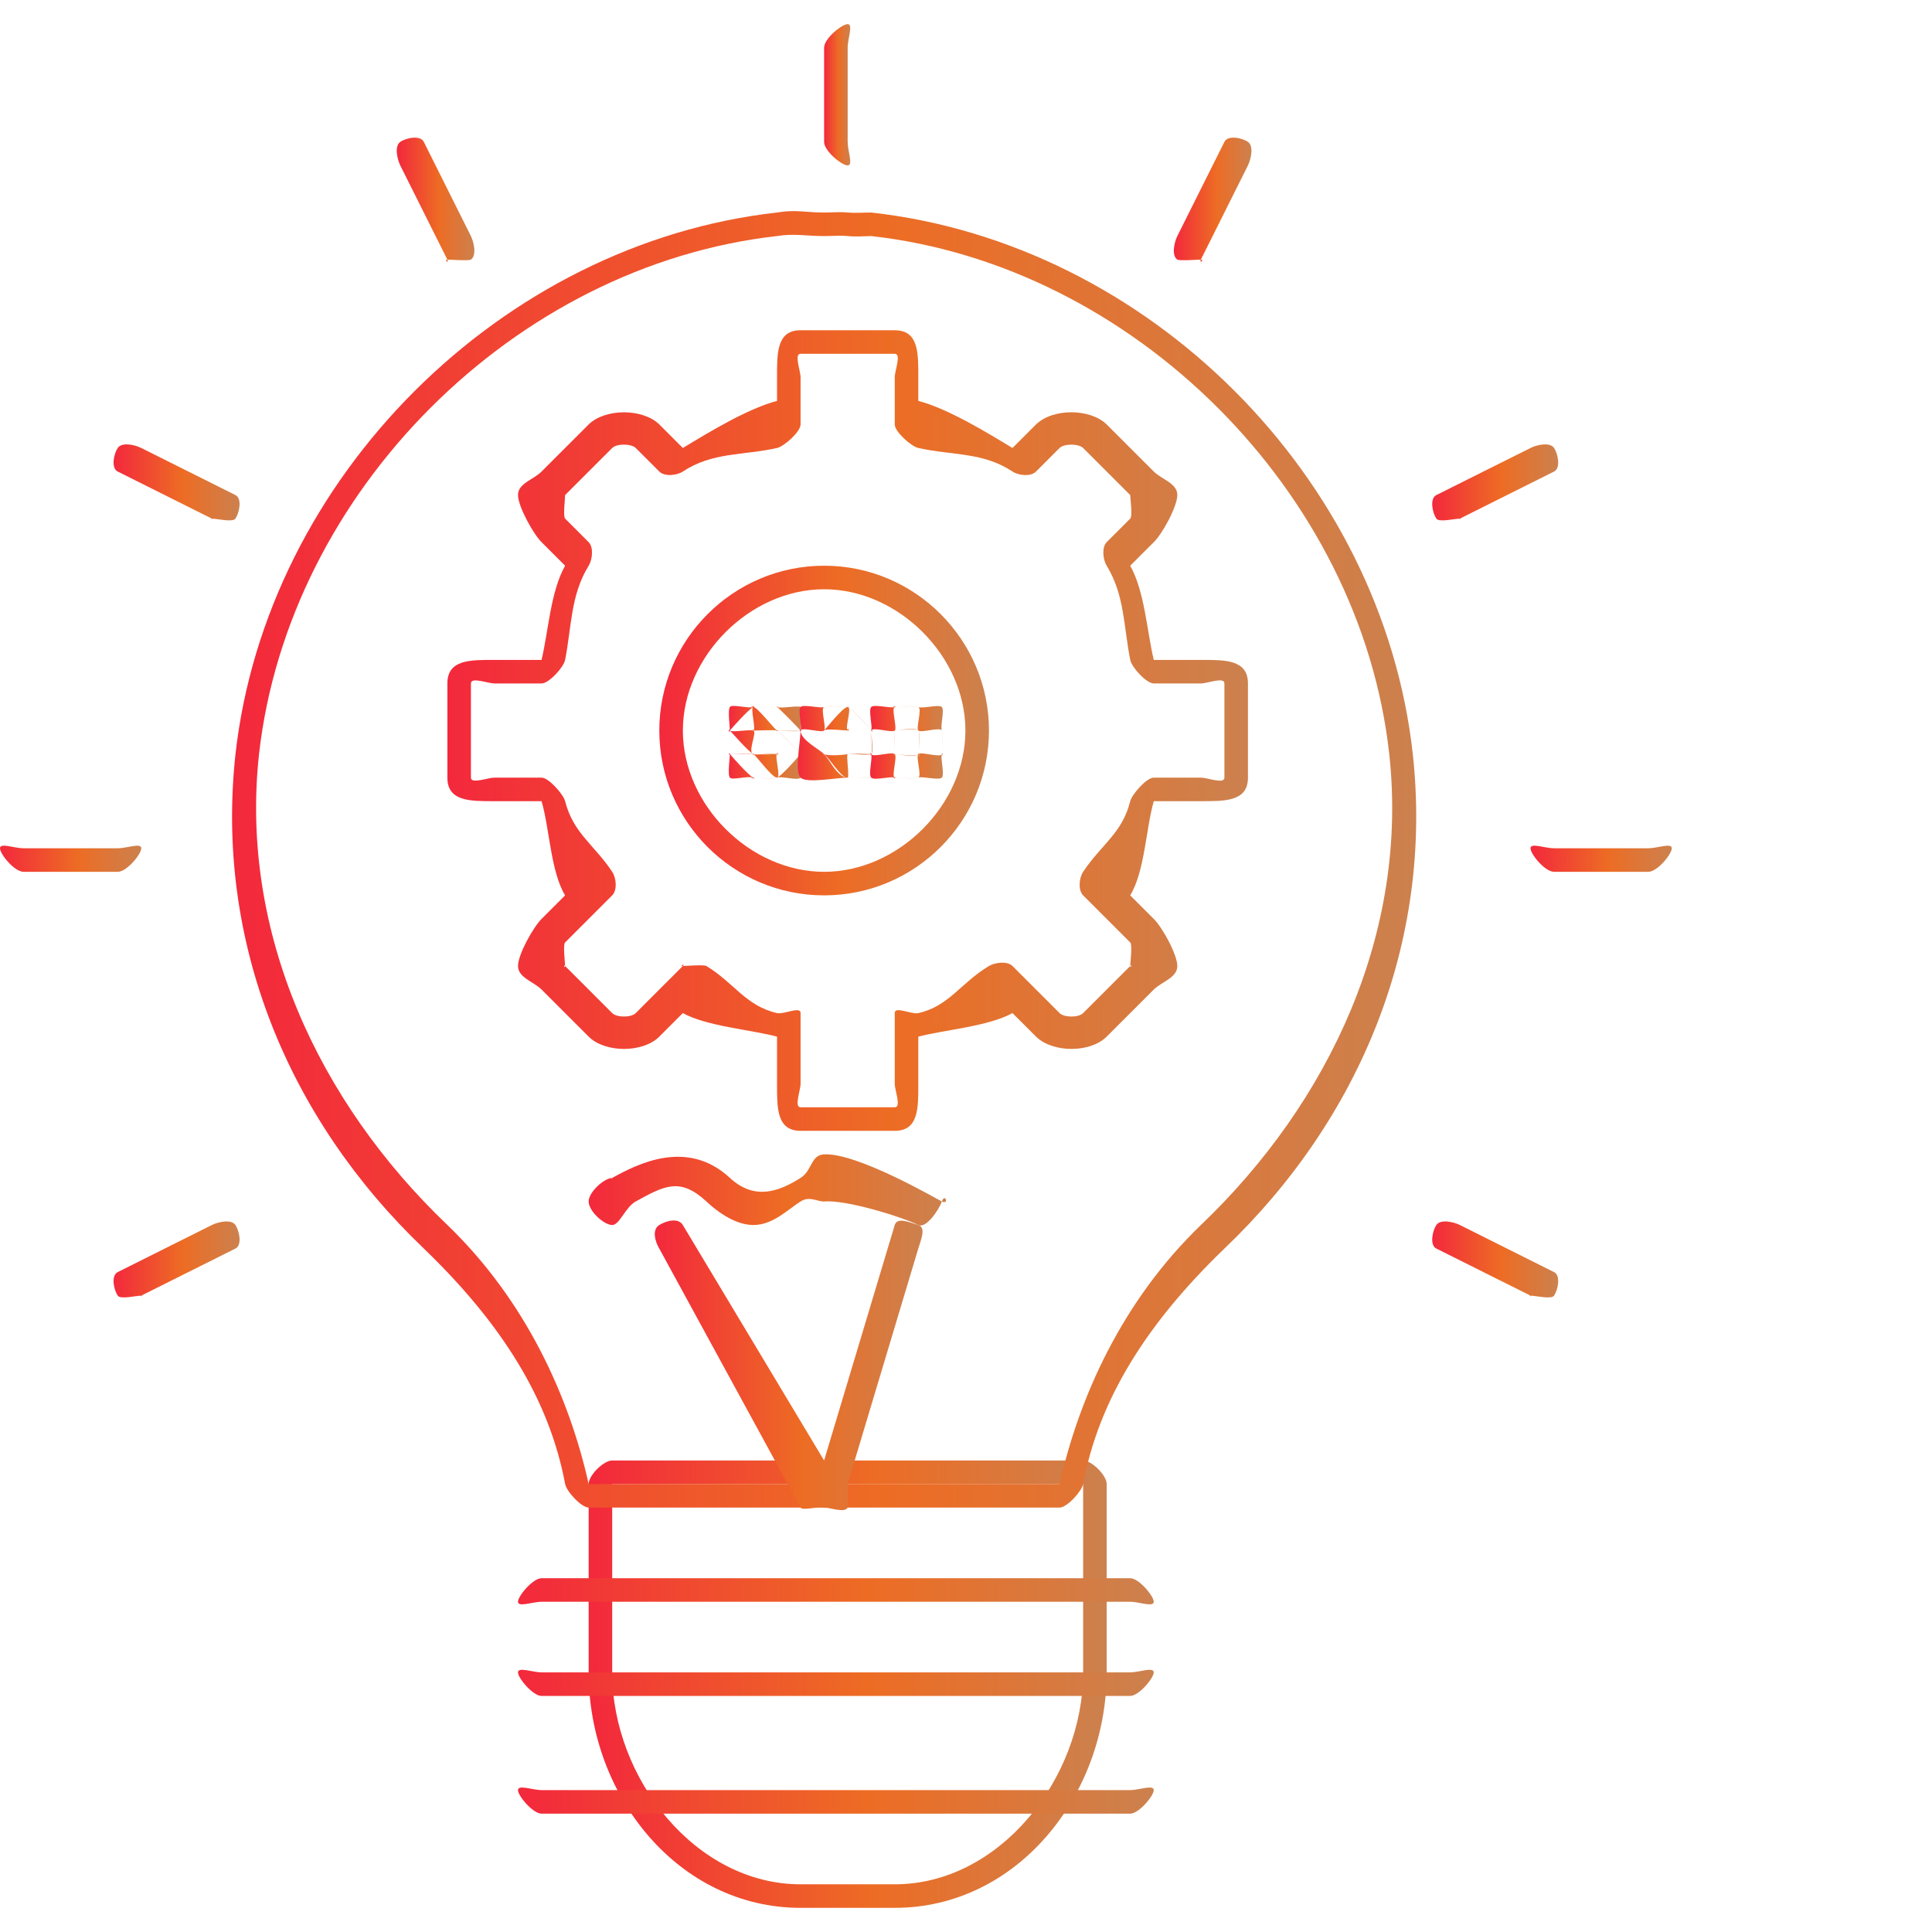
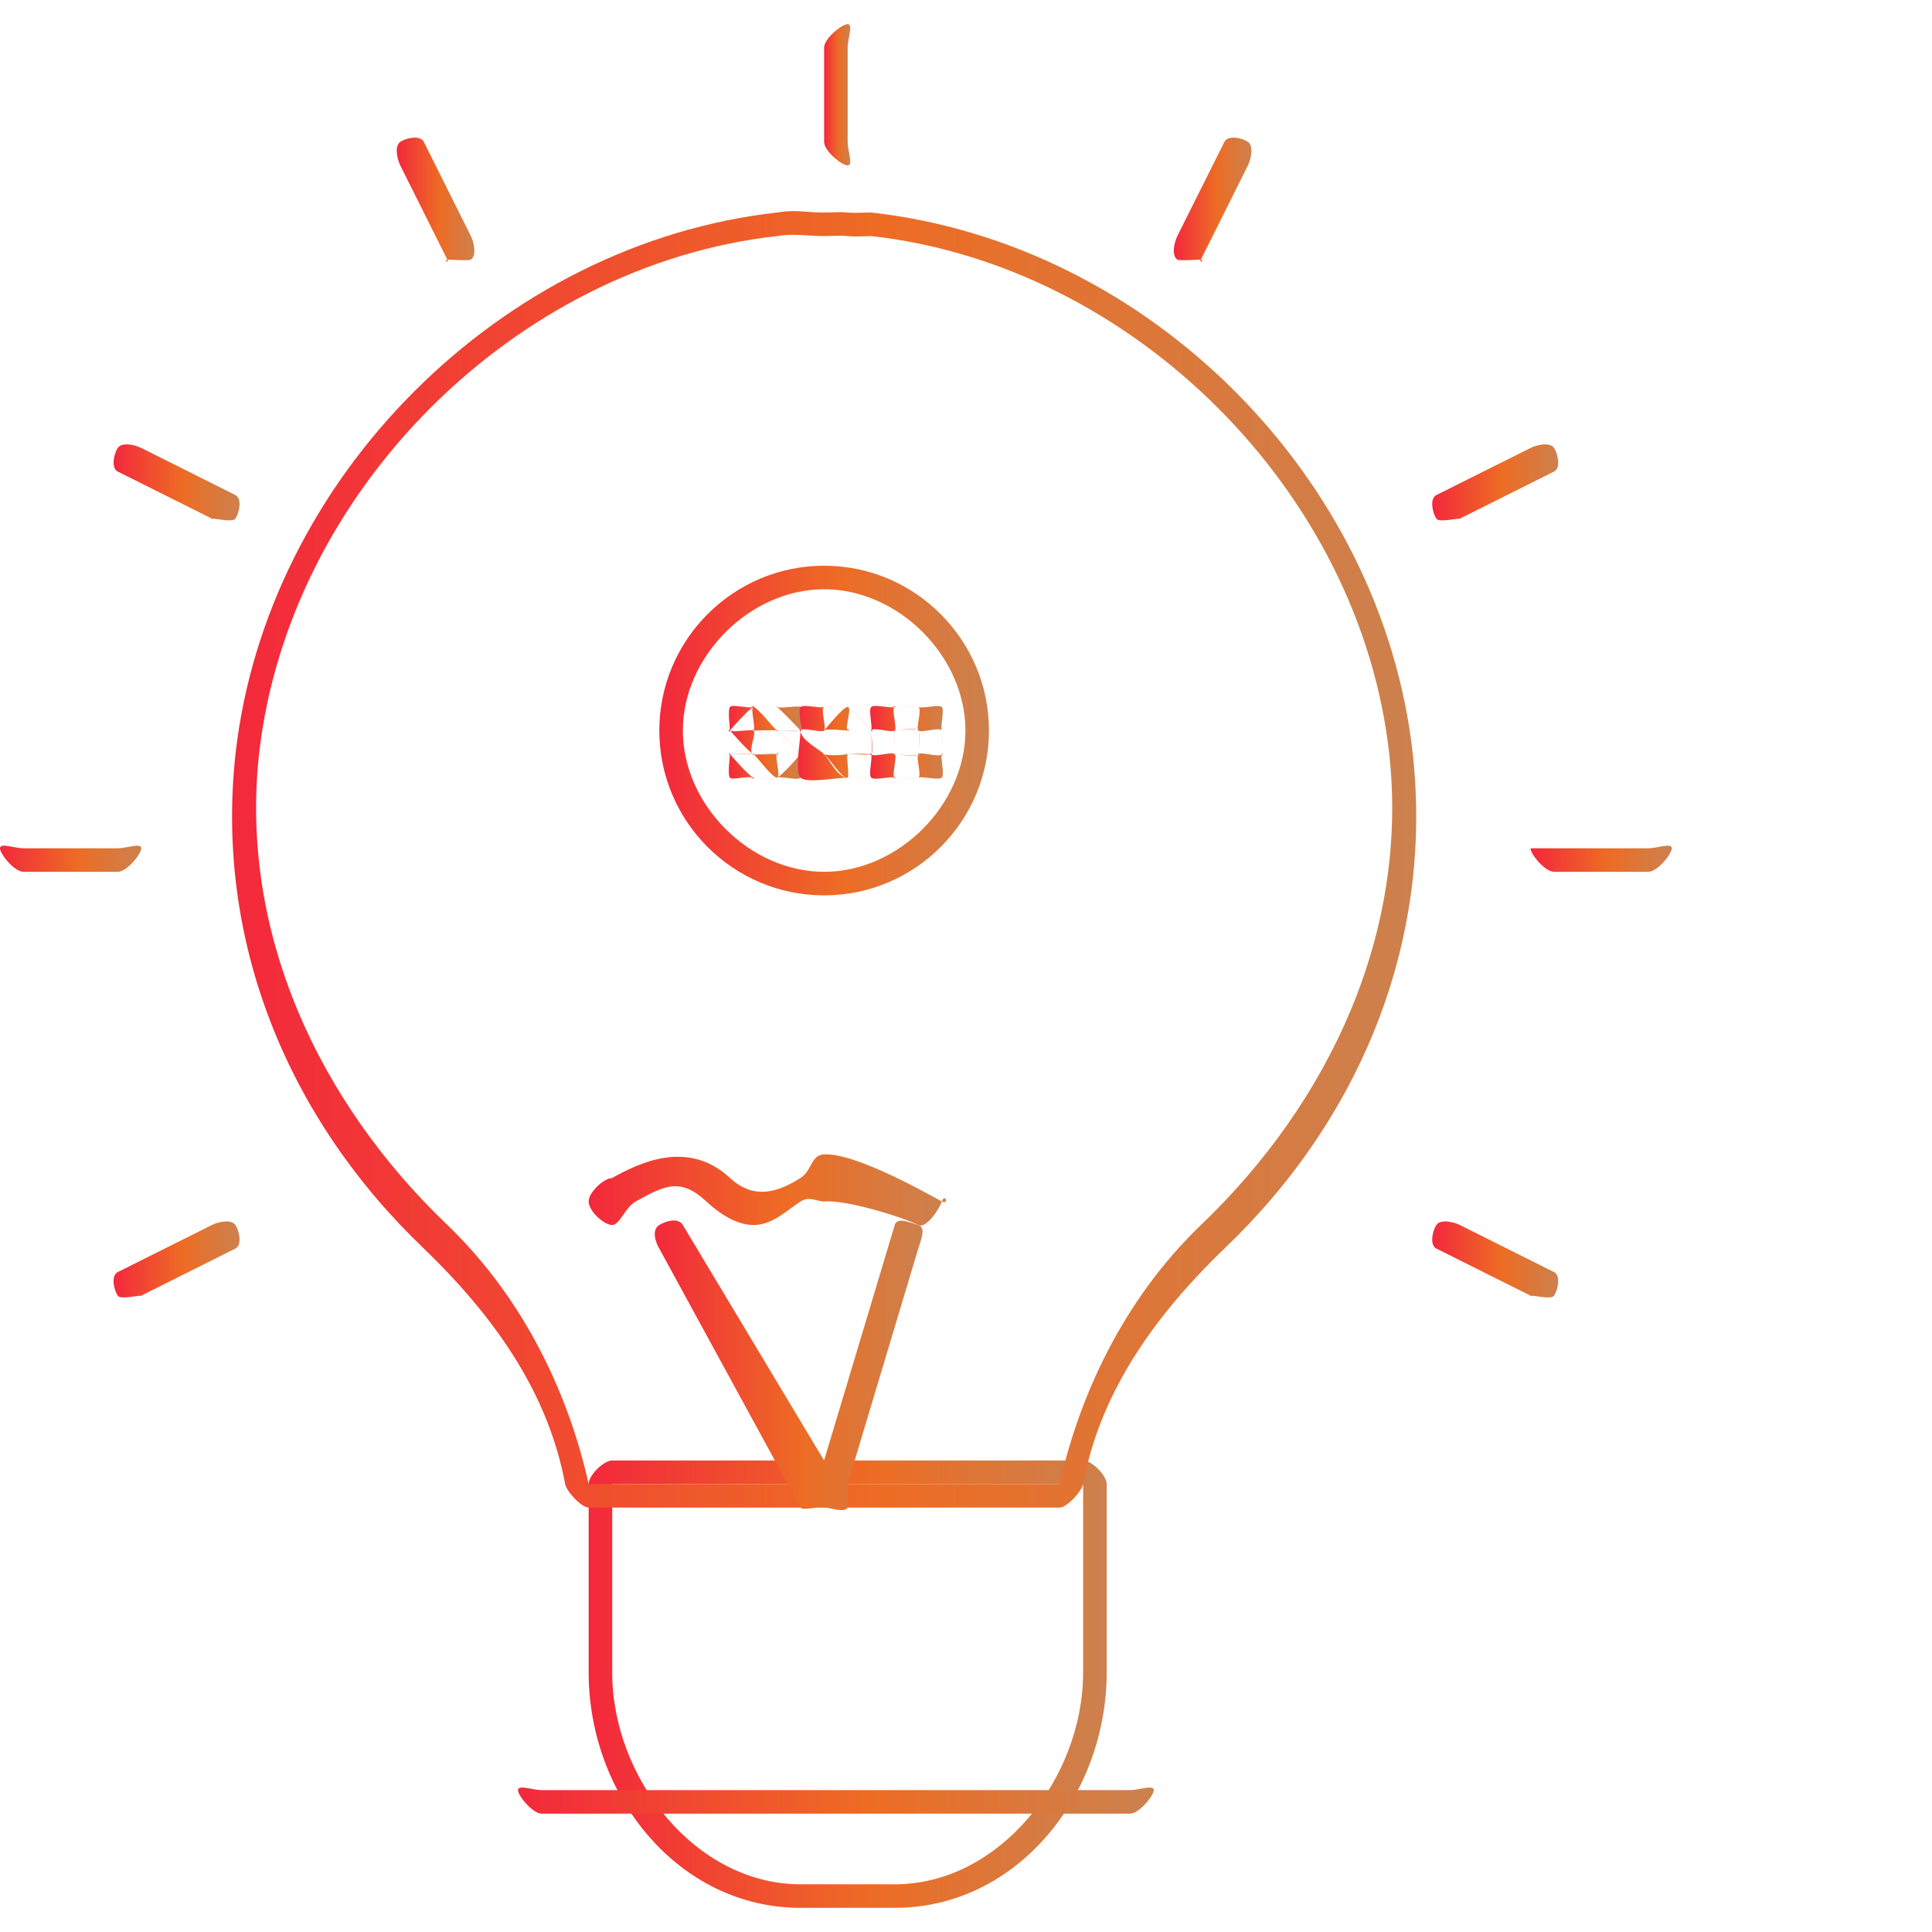
<svg xmlns="http://www.w3.org/2000/svg" width="80" height="80" viewBox="0 0 80 80" fill="none">
  <path d="M25.35 61.45V69.25C25.35 73.637 28.806 78.025 33.15 78.025H37.05C41.393 78.025 44.85 73.637 44.85 69.25V61.45H25.35ZM37.05 79H33.15C28.094 79 24.375 74.357 24.375 69.25V61.45C24.375 61.089 24.993 60.475 25.35 60.475H44.85C45.207 60.475 45.825 61.089 45.825 61.45V69.25C45.825 74.357 42.106 79 37.05 79Z" fill="url(#paint0_linear_50_794)" />
  <path d="M24.376 61.45H43.876C44.681 57.858 46.466 53.866 49.726 50.725C55.06 45.633 58.333 38.612 57.526 31.225C56.33 20.357 46.919 10.984 36.076 9.775C35.76 9.78 35.46 9.808 35.101 9.775C34.781 9.744 34.476 9.775 34.126 9.775C33.392 9.775 32.867 9.658 32.176 9.775C21.319 10.988 11.944 20.353 10.726 31.225C9.92 38.606 13.189 45.63 18.526 50.725C21.788 53.868 23.571 57.858 24.376 61.45ZM43.876 62.425H24.376C24.07 62.425 23.457 61.752 23.401 61.45C22.75 57.954 20.778 54.81 17.551 51.7C11.925 46.33 8.901 39.006 9.751 31.225C11.035 19.764 20.771 10.073 32.176 8.8C32.937 8.669 33.363 8.8 34.126 8.8C34.518 8.8 34.742 8.765 35.101 8.8C35.422 8.829 35.724 8.8 36.076 8.8C47.576 10.08 57.24 19.768 58.501 31.225C59.351 39.012 56.323 46.333 50.701 51.7C47.475 54.808 45.502 57.954 44.851 61.45C44.794 61.752 44.182 62.425 43.876 62.425Z" fill="url(#paint1_linear_50_794)" />
-   <path d="M46.799 66.325H22.424C22.067 66.325 21.449 66.565 21.449 66.325C21.449 66.085 22.067 65.35 22.424 65.35H46.799C47.157 65.35 47.774 66.085 47.774 66.325C47.774 66.565 47.157 66.325 46.799 66.325Z" fill="url(#paint2_linear_50_794)" />
-   <path d="M46.799 70.225H22.424C22.067 70.225 21.449 69.489 21.449 69.25C21.449 69.01 22.067 69.25 22.424 69.25H46.799C47.157 69.25 47.774 69.01 47.774 69.25C47.774 69.489 47.157 70.225 46.799 70.225Z" fill="url(#paint3_linear_50_794)" />
  <path d="M46.799 75.1H22.424C22.067 75.1 21.449 74.365 21.449 74.125C21.449 73.885 22.067 74.125 22.424 74.125H46.799C47.157 74.125 47.774 73.885 47.774 74.125C47.774 74.365 47.157 75.1 46.799 75.1Z" fill="url(#paint4_linear_50_794)" />
-   <path d="M28.275 40C28.391 40 29.146 39.937 29.25 40C30.385 40.687 30.887 41.658 32.175 41.95C32.469 42.016 33.15 41.648 33.15 41.95V44.875C33.15 45.153 32.872 45.85 33.15 45.85H37.05C37.334 45.85 37.05 45.157 37.05 44.875V41.95C37.05 41.647 37.728 42.015 38.025 41.95C39.286 41.673 39.783 40.701 40.95 40C41.205 39.846 41.716 39.79 41.925 40L43.875 41.95C44.066 42.137 44.657 42.144 44.85 41.95L46.8 40C46.8 40.134 46.905 39.898 46.8 40C46.801 39.866 46.898 39.12 46.8 39.025L44.85 37.075C44.634 36.858 44.681 36.355 44.85 36.1C45.603 34.967 46.471 34.501 46.8 33.175C46.873 32.887 47.479 32.2 47.775 32.2H49.725C50.002 32.2 50.7 32.483 50.7 32.2V28.3C50.7 28.012 50.008 28.3 49.725 28.3H47.775C47.467 28.3 46.86 27.628 46.8 27.325C46.523 25.918 46.567 24.634 45.825 23.425C45.669 23.171 45.615 22.662 45.825 22.45L46.8 21.475C46.905 21.374 46.799 20.632 46.8 20.5C46.801 20.362 46.9 20.598 46.8 20.5L44.85 18.55C44.668 18.372 44.076 18.358 43.875 18.55L42.9 19.525C42.684 19.745 42.182 19.694 41.925 19.525C40.695 18.713 39.457 18.867 38.025 18.55C37.729 18.484 37.05 17.878 37.05 17.575V15.625C37.05 15.343 37.334 14.65 37.05 14.65H33.15C32.872 14.65 33.15 15.348 33.15 15.625V17.575C33.15 17.878 32.47 18.484 32.175 18.55C30.748 18.868 29.507 18.713 28.275 19.525C28.02 19.693 27.518 19.741 27.3 19.525L26.325 18.55C26.143 18.369 25.545 18.36 25.35 18.55L23.4 20.5C23.303 20.598 23.399 20.359 23.4 20.5C23.401 20.635 23.309 21.385 23.4 21.475L24.375 22.45C24.586 22.662 24.531 23.171 24.375 23.425C23.622 24.651 23.673 25.936 23.4 27.325C23.341 27.628 22.733 28.3 22.425 28.3H20.475C20.192 28.3 19.5 28.017 19.5 28.3V32.2C19.5 32.478 20.197 32.2 20.475 32.2H22.425C22.72 32.2 23.327 32.89 23.4 33.175C23.74 34.508 24.6 34.97 25.35 36.1C25.519 36.355 25.567 36.858 25.35 37.075L23.4 39.025C23.303 39.121 23.4 39.864 23.4 40C23.305 39.905 23.4 40.137 23.4 40L25.35 41.95C25.541 42.139 26.132 42.142 26.325 41.95L28.275 40C28.4 39.876 28.108 40 28.275 40ZM37.05 46.825H33.15C32.155 46.825 32.175 45.869 32.175 44.875V42.925C31.097 42.638 29.254 42.494 28.275 41.95L27.3 42.925C26.623 43.603 25.057 43.603 24.375 42.925L22.425 40.975C22.086 40.64 21.451 40.483 21.45 40C21.449 39.517 22.084 38.39 22.425 38.05L23.4 37.075C22.8 36.087 22.755 34.294 22.425 33.175H20.475C19.481 33.175 18.525 33.194 18.525 32.2V28.3C18.525 27.305 19.481 27.325 20.475 27.325H22.425C22.709 26.137 22.794 24.502 23.4 23.425L22.425 22.45C22.091 22.122 21.453 20.983 21.45 20.5C21.447 20.012 22.083 19.87 22.425 19.525L24.375 17.575C25.066 16.902 26.622 16.91 27.3 17.575L28.275 18.55C29.365 17.891 30.95 16.924 32.175 16.6V15.625C32.175 14.631 32.155 13.675 33.15 13.675H37.05C38.046 13.675 38.025 14.631 38.025 15.625V16.6C39.254 16.923 40.835 17.891 41.925 18.55L42.9 17.575C43.608 16.893 45.147 16.914 45.825 17.575L47.775 19.525C48.121 19.866 48.753 20.01 48.75 20.5C48.746 20.985 48.123 22.118 47.775 22.45L46.8 23.425C47.399 24.491 47.489 26.127 47.775 27.325H49.725C50.715 27.325 51.675 27.305 51.675 28.3V32.2C51.675 33.194 50.715 33.175 49.725 33.175H47.775C47.453 34.293 47.402 36.084 46.8 37.075L47.775 38.05C48.117 38.384 48.75 39.515 48.75 40C48.749 40.486 48.123 40.638 47.775 40.975L45.825 42.925C45.143 43.605 43.59 43.601 42.9 42.925L41.925 41.95C40.928 42.502 39.089 42.645 38.025 42.925V44.875C38.025 45.869 38.046 46.825 37.05 46.825Z" fill="url(#paint5_linear_50_794)" />
  <path d="M34.126 24.4C31.05 24.4 28.276 27.176 28.276 30.25C28.276 33.33 31.05 36.1 34.126 36.1C37.202 36.1 39.976 33.33 39.976 30.25C39.976 27.176 37.202 24.4 34.126 24.4ZM34.126 37.075C30.362 37.075 27.301 34.017 27.301 30.25C27.301 26.491 30.362 23.425 34.126 23.425C37.889 23.425 40.951 26.491 40.951 30.25C40.951 34.017 37.889 37.075 34.126 37.075Z" fill="url(#paint6_linear_50_794)" />
  <path d="M30.224 31.225C30.156 31.225 30.271 31.186 30.224 31.225C30.177 31.265 30.224 31.175 30.224 31.225C30.224 31.324 30.141 31.132 30.224 31.225C30.308 31.323 31.007 32.128 31.199 32.2C30.931 32.2 31.391 32.269 31.199 32.2C31.486 32.2 31.98 32.263 32.174 32.2C32.359 32.137 33.053 31.341 33.149 31.225C33.149 31.394 33.242 31.107 33.149 31.225C33.149 31.119 33.218 31.307 33.149 31.225C33.082 31.143 32.321 30.322 32.174 30.25C32.027 30.187 32.411 30.3 32.174 30.25C31.968 30.206 31.315 30.278 31.199 30.25C31.072 30.218 31.276 30.301 31.199 30.25C31.113 30.194 31.199 30.341 31.199 30.25C31.084 30.317 31.199 30.152 31.199 30.25C31.315 30.19 31.051 29.275 31.199 29.275C31.352 29.275 32.08 30.203 32.174 30.25C32.116 30.184 32.269 30.299 32.174 30.25C32.118 30.207 32.239 30.317 32.174 30.25C32.111 30.25 32.213 30.275 32.174 30.25C32.264 30.25 33.103 30.285 33.149 30.25C33.149 30.309 33.191 30.215 33.149 30.25C33.149 30.197 33.198 30.317 33.149 30.25C33.106 30.194 32.278 29.338 32.174 29.275C32.075 29.218 32.325 29.307 32.174 29.275C32.012 29.241 31.384 29.275 31.199 29.275C30.955 29.275 31.364 29.208 31.199 29.275C31.028 29.34 30.307 30.143 30.224 30.25C30.144 30.354 30.224 30.132 30.224 30.25C30.135 30.16 30.224 30.386 30.224 30.25C30.313 30.341 31.041 30.191 31.199 30.25C31.358 30.307 30.935 31.166 31.199 31.225C31.434 31.272 32.061 31.167 32.174 31.225C32.174 31.082 32.3 31.287 32.174 31.225C32.174 31.322 32.297 31.151 32.174 31.225C32.066 31.292 32.35 32.2 32.174 32.2C31.962 32.2 31.317 31.292 31.199 31.225C31.082 31.168 31.289 31.355 31.199 31.225C31.163 31.166 31.238 31.253 31.199 31.225C31.171 31.202 30.287 31.225 30.224 31.225ZM31.199 32.2C30.909 32.2 31.413 32.276 31.199 32.2C30.979 32.115 30.323 32.316 30.224 32.2C30.12 32.085 30.224 31.356 30.224 31.225C30.148 31.291 30.224 31.138 30.224 31.225C30.112 31.225 30.303 31.159 30.224 31.225C30.332 31.225 31.143 31.177 31.199 31.225C31.156 31.153 31.25 31.261 31.199 31.225C31.103 31.177 31.272 31.33 31.199 31.225C31.295 31.278 31.995 31.225 32.174 31.225C32.094 31.274 32.314 31.225 32.174 31.225C32.174 31.257 32.278 31.162 32.174 31.225C32.174 31.133 32.249 31.262 32.174 31.225C32.104 31.19 31.479 31.281 31.199 31.225C30.925 31.164 31.368 31.285 31.199 31.225C31.017 31.156 30.329 30.358 30.224 30.25C30.111 30.135 30.224 30.419 30.224 30.25C30.224 30.106 30.127 29.401 30.224 29.275C30.325 29.145 31.001 29.35 31.199 29.275C30.93 29.275 31.384 29.2 31.199 29.275C31.397 29.275 31.999 29.238 32.174 29.275C32.058 29.209 32.343 29.31 32.174 29.275C32.299 29.351 33.092 29.202 33.149 29.275C33.216 29.366 33.149 30.17 33.149 30.25C33.149 30.346 33.225 30.187 33.149 30.25C33.068 30.312 32.305 30.25 32.174 30.25C32.075 30.25 32.245 30.297 32.174 30.25C32.109 30.2 32.247 30.325 32.174 30.25C32.126 30.195 32.251 30.29 32.174 30.25C32.108 30.218 31.32 30.25 31.199 30.25C31.081 30.25 31.286 30.207 31.199 30.25C31.111 30.302 31.199 30.219 31.199 30.25C31.152 30.219 31.199 30.298 31.199 30.25C31.094 30.224 31.259 30.29 31.199 30.25C31.313 30.278 31.97 30.207 32.174 30.25C32.013 30.179 32.424 30.303 32.174 30.25C32.346 30.333 33.068 31.127 33.149 31.225C33.149 31.091 33.236 31.331 33.149 31.225C33.149 31.423 33.261 32.057 33.149 32.2C33.033 32.34 32.389 32.127 32.174 32.2C31.96 32.27 31.507 32.2 31.199 32.2Z" fill="url(#paint7_linear_50_794)" />
  <path d="M34.124 30.25H35.099C35.078 30.081 35.185 30.334 35.099 30.25C35.002 30.154 35.259 30.25 35.099 30.25C34.944 30.25 34.216 30.154 34.124 30.25C34.152 30.084 34.037 30.337 34.124 30.25ZM35.099 30.25H34.124C34.003 30.369 34.15 30.017 34.124 30.25C34.241 30.126 34.903 29.275 35.099 29.275C35.298 29.275 34.974 30.127 35.099 30.25C35.22 30.368 35.082 30.012 35.099 30.25ZM35.099 29.275C34.901 29.275 34.285 29.216 34.124 29.275C33.963 29.334 34.231 30.142 34.124 30.25C34.017 30.358 33.21 30.091 33.149 30.25C33.091 30.404 33.149 30.064 33.149 30.25C33.149 30.636 33.894 31.002 34.124 31.225C34.35 31.447 34.676 32.2 35.099 32.2C34.956 32.244 35.281 32.2 35.099 32.2C35.236 32.158 35.982 32.268 36.074 32.2C36.169 32.13 36.03 31.293 36.074 31.225C36.074 31.261 36.123 31.149 36.074 31.225C36.074 31.178 36.102 31.251 36.074 31.225C36.019 31.186 36.128 31.188 36.074 31.225C36.007 31.29 35.151 31.181 35.099 31.225C35.031 31.281 35.161 31.19 35.099 31.225C35.033 31.267 35.178 32.178 35.099 32.2C34.852 32.255 34.3 31.324 34.124 31.225C34.016 31.163 34.193 31.345 34.124 31.225C34.059 31.107 34.128 31.384 34.124 31.225H35.099C35.258 31.225 35.981 31.268 36.074 31.225C36.147 31.191 36.074 30.386 36.074 30.25C36.074 30.084 36.166 30.409 36.074 30.25C35.984 30.093 35.276 29.373 35.099 29.275C35.349 29.275 34.913 29.176 35.099 29.275ZM35.099 32.2C34.635 32.2 33.404 32.448 33.149 32.2C32.893 31.951 33.149 30.672 33.149 30.25C33.086 30.42 33.149 30.048 33.149 30.25C33.216 30.073 33.029 29.398 33.149 29.275C33.272 29.153 33.943 29.34 34.124 29.275C34.301 29.209 34.883 29.275 35.099 29.275C34.889 29.164 35.374 29.275 35.099 29.275C35.3 29.387 35.972 30.071 36.074 30.25C36.074 30.06 36.178 30.429 36.074 30.25C36.074 30.441 36.2 31.168 36.074 31.225C35.962 31.28 35.28 31.225 35.099 31.225H34.124C34.08 31.144 34.134 31.335 34.124 31.225C34.039 31.176 34.179 31.323 34.124 31.225C34.265 31.306 34.901 31.27 35.099 31.225C35.044 31.26 35.162 31.209 35.099 31.225C35.039 31.274 35.155 31.193 35.099 31.225C35.025 31.295 35.149 31.183 35.099 31.225C35.159 31.183 35.994 31.225 36.074 31.225C36.014 31.18 36.16 31.225 36.074 31.225C36.074 31.142 36.135 31.281 36.074 31.225C36.074 31.302 36.127 31.144 36.074 31.225C36.021 31.308 36.182 32.121 36.074 32.2C35.969 32.278 35.252 32.152 35.099 32.2C35.296 32.2 34.941 32.248 35.099 32.2Z" fill="url(#paint8_linear_50_794)" />
  <path d="M37.05 30.25C36.933 30.25 37.142 30.189 37.05 30.25C36.962 30.306 37.098 30.132 37.05 30.25C36.999 30.369 37.05 31.055 37.05 31.225C37 31.101 37.05 31.391 37.05 31.225C36.965 31.17 37.104 31.346 37.05 31.225C36.926 31.225 37.138 31.287 37.05 31.225C37.23 31.225 37.917 31.358 38.025 31.225C38.025 31.474 38.131 31.088 38.025 31.225C38.025 30.972 38.132 30.39 38.025 30.25C37.918 30.119 37.23 30.25 37.05 30.25ZM37.05 31.225C36.894 31.225 37.161 31.303 37.05 31.225C36.944 31.156 37.115 31.372 37.05 31.225C37.05 31.408 36.992 31.081 37.05 31.225C37.05 31.036 36.992 30.385 37.05 30.25C36.937 30.322 37.109 30.105 37.05 30.25C36.904 30.25 37.166 30.174 37.05 30.25C37.276 30.25 37.889 30.083 38.025 30.25C38.153 30.416 38.025 30.941 38.025 31.225C38.025 31.506 38.152 31.062 38.025 31.225C37.888 31.393 37.276 31.225 37.05 31.225ZM37.05 29.275C36.854 29.275 37.207 29.214 37.05 29.275C36.894 29.334 37.161 30.137 37.05 30.25C36.94 30.358 36.132 30.089 36.075 30.25C36.012 30.407 36.075 31.032 36.075 31.225C36.014 31.06 36.075 31.413 36.075 31.225C36.131 31.375 36.936 31.111 37.05 31.225C37.167 31.341 36.901 32.141 37.05 32.2C36.855 32.2 37.204 32.259 37.05 32.2C37.246 32.2 37.87 32.259 38.025 32.2C38.181 32.139 37.914 31.337 38.025 31.225C38.138 31.114 38.941 31.386 38.999 31.225C38.999 31.413 39.063 31.065 38.999 31.225C38.999 31.038 39.059 30.412 38.999 30.25C38.935 30.091 38.132 30.36 38.025 30.25C37.92 30.144 38.194 29.345 38.025 29.275C37.871 29.215 37.244 29.275 37.05 29.275ZM37.05 32.2C36.837 32.2 37.22 32.266 37.05 32.2C36.882 32.133 36.207 32.329 36.075 32.2C35.947 32.069 36.138 31.395 36.075 31.225C36.009 31.044 36.075 31.429 36.075 31.225C36.075 31.014 36.007 30.422 36.075 30.25C36.139 30.072 35.951 29.397 36.075 29.275C36.2 29.149 36.875 29.341 37.05 29.275C36.836 29.275 37.224 29.207 37.05 29.275C37.263 29.275 37.852 29.207 38.025 29.275C38.213 29.353 38.881 29.155 38.999 29.275C39.119 29.397 38.928 30.075 38.999 30.25C39.065 30.43 38.999 31.023 38.999 31.225C38.999 31.431 39.068 31.051 38.999 31.225C38.934 31.402 39.125 32.076 38.999 32.2C38.875 32.325 38.199 32.131 38.025 32.2C37.854 32.266 37.263 32.2 37.05 32.2Z" fill="url(#paint9_linear_50_794)" />
  <path d="M34.124 62.425C34.035 62.425 34.211 62.465 34.124 62.425C33.976 62.357 33.21 62.565 33.149 62.425L27.299 51.7C27.115 51.393 26.995 50.91 27.299 50.725C27.603 50.54 28.09 50.417 28.274 50.725L34.124 60.475L37.049 50.725C37.151 50.381 37.685 50.623 38.024 50.725C38.364 50.828 38.126 51.356 38.024 51.7L35.099 61.45V62.425C34.99 62.662 34.367 62.425 34.124 62.425Z" fill="url(#paint10_linear_50_794)" />
  <path d="M31.2 50.725C30.62 50.725 29.944 50.395 29.25 49.75C28.156 48.738 27.51 49.098 26.325 49.75C25.889 49.99 25.659 50.725 25.35 50.725C25.012 50.725 24.375 50.152 24.375 49.75C24.375 49.356 25.019 48.785 25.35 48.775C25.154 48.882 25.445 48.752 25.35 48.775C26.374 48.211 28.446 47.125 30.225 48.775C31.256 49.728 32.271 49.329 33.15 48.775C33.634 48.469 33.568 47.827 34.125 47.8C35.489 47.729 38.728 49.613 39 49.75C39.131 49.38 39.313 49.904 39 49.75C38.869 50.121 38.338 50.883 38.025 50.725C37.354 50.391 35.053 49.673 34.125 49.75C33.842 49.763 33.53 49.51 33.15 49.75C32.624 50.081 32.006 50.725 31.2 50.725Z" fill="url(#paint11_linear_50_794)" />
  <path d="M35.1 6.85C34.86 6.85 34.125 6.255 34.125 5.875V1.975C34.125 1.594 34.86 1 35.1 1C35.34 1 35.1 1.594 35.1 1.975V5.875C35.1 6.255 35.34 6.85 35.1 6.85Z" fill="url(#paint12_linear_50_794)" />
  <path d="M49.725 10.75C49.64 10.75 48.829 10.806 48.75 10.75C48.51 10.584 48.612 10.063 48.75 9.775L50.7 5.875C50.839 5.586 51.435 5.706 51.675 5.875C51.915 6.042 51.813 6.56 51.675 6.85L49.725 10.75C49.899 10.75 49.632 10.944 49.725 10.75Z" fill="url(#paint13_linear_50_794)" />
  <path d="M60.451 21.475C60.246 21.475 59.586 21.639 59.476 21.475C59.312 21.228 59.191 20.641 59.476 20.5L63.376 18.55C63.659 18.407 64.186 18.303 64.351 18.55C64.514 18.796 64.635 19.384 64.351 19.525L60.451 21.475C60.552 21.475 60.357 21.521 60.451 21.475Z" fill="url(#paint14_linear_50_794)" />
-   <path d="M68.25 36.1H64.35C63.97 36.1 63.375 35.365 63.375 35.125C63.375 34.885 63.97 35.125 64.35 35.125H68.25C68.63 35.125 69.225 34.885 69.225 35.125C69.225 35.365 68.63 36.1 68.25 36.1Z" fill="url(#paint15_linear_50_794)" />
+   <path d="M68.25 36.1H64.35C63.97 36.1 63.375 35.365 63.375 35.125H68.25C68.63 35.125 69.225 34.885 69.225 35.125C69.225 35.365 68.63 36.1 68.25 36.1Z" fill="url(#paint15_linear_50_794)" />
  <path d="M63.376 53.65C63.274 53.65 63.469 53.697 63.376 53.65L59.476 51.7C59.191 51.557 59.312 50.973 59.476 50.725C59.639 50.48 60.167 50.584 60.451 50.725L64.351 52.675C64.635 52.818 64.514 53.403 64.351 53.65C64.241 53.815 63.581 53.65 63.376 53.65Z" fill="url(#paint16_linear_50_794)" />
  <path d="M5.849 53.65C5.644 53.65 4.984 53.815 4.874 53.65C4.71 53.403 4.59 52.818 4.874 52.675L8.774 50.725C9.058 50.584 9.585 50.48 9.749 50.725C9.913 50.973 10.034 51.557 9.749 51.7L5.849 53.65C5.951 53.65 5.755 53.697 5.849 53.65Z" fill="url(#paint17_linear_50_794)" />
  <path d="M4.875 36.1H0.975C0.595 36.1 0 35.365 0 35.125C0 34.885 0.595 35.125 0.975 35.125H4.875C5.255 35.125 5.85 34.885 5.85 35.125C5.85 35.365 5.255 36.1 4.875 36.1Z" fill="url(#paint18_linear_50_794)" />
  <path d="M8.774 21.475C8.673 21.475 8.867 21.521 8.774 21.475L4.874 19.525C4.59 19.384 4.71 18.796 4.874 18.55C5.039 18.303 5.565 18.407 5.849 18.55L9.749 20.5C10.034 20.641 9.913 21.228 9.749 21.475C9.638 21.639 8.979 21.475 8.774 21.475Z" fill="url(#paint19_linear_50_794)" />
  <path d="M18.524 10.75C18.351 10.75 18.617 10.944 18.524 10.75L16.574 6.85C16.435 6.56 16.334 6.042 16.574 5.875C16.814 5.706 17.41 5.586 17.549 5.875L19.499 9.775C19.637 10.063 19.739 10.584 19.499 10.75C19.42 10.806 18.61 10.75 18.524 10.75Z" fill="url(#paint20_linear_50_794)" />
  <defs>
    <linearGradient id="paint0_linear_50_794" x1="24.375" y1="69.737" x2="45.825" y2="69.737" gradientUnits="userSpaceOnUse">
      <stop stop-color="#F3283C" />
      <stop offset="0.55" stop-color="#ED6C24" />
      <stop offset="1" stop-color="#CC814E" />
    </linearGradient>
    <linearGradient id="paint1_linear_50_794" x1="9.609" y1="35.583" x2="58.642" y2="35.583" gradientUnits="userSpaceOnUse">
      <stop stop-color="#F3283C" />
      <stop offset="0.55" stop-color="#ED6C24" />
      <stop offset="1" stop-color="#CC814E" />
    </linearGradient>
    <linearGradient id="paint2_linear_50_794" x1="21.449" y1="65.891" x2="47.774" y2="65.891" gradientUnits="userSpaceOnUse">
      <stop stop-color="#F3283C" />
      <stop offset="0.55" stop-color="#ED6C24" />
      <stop offset="1" stop-color="#CC814E" />
    </linearGradient>
    <linearGradient id="paint3_linear_50_794" x1="21.449" y1="69.684" x2="47.774" y2="69.684" gradientUnits="userSpaceOnUse">
      <stop stop-color="#F3283C" />
      <stop offset="0.55" stop-color="#ED6C24" />
      <stop offset="1" stop-color="#CC814E" />
    </linearGradient>
    <linearGradient id="paint4_linear_50_794" x1="21.449" y1="74.559" x2="47.774" y2="74.559" gradientUnits="userSpaceOnUse">
      <stop stop-color="#F3283C" />
      <stop offset="0.55" stop-color="#ED6C24" />
      <stop offset="1" stop-color="#CC814E" />
    </linearGradient>
    <linearGradient id="paint5_linear_50_794" x1="18.525" y1="30.25" x2="51.675" y2="30.25" gradientUnits="userSpaceOnUse">
      <stop stop-color="#F3283C" />
      <stop offset="0.55" stop-color="#ED6C24" />
      <stop offset="1" stop-color="#CC814E" />
    </linearGradient>
    <linearGradient id="paint6_linear_50_794" x1="27.301" y1="30.25" x2="40.951" y2="30.25" gradientUnits="userSpaceOnUse">
      <stop stop-color="#F3283C" />
      <stop offset="0.55" stop-color="#ED6C24" />
      <stop offset="1" stop-color="#CC814E" />
    </linearGradient>
    <linearGradient id="paint7_linear_50_794" x1="30.174" y1="30.74" x2="33.199" y2="30.74" gradientUnits="userSpaceOnUse">
      <stop stop-color="#F3283C" />
      <stop offset="0.55" stop-color="#ED6C24" />
      <stop offset="1" stop-color="#CC814E" />
    </linearGradient>
    <linearGradient id="paint8_linear_50_794" x1="33.035" y1="30.768" x2="36.13" y2="30.768" gradientUnits="userSpaceOnUse">
      <stop stop-color="#F3283C" />
      <stop offset="0.55" stop-color="#ED6C24" />
      <stop offset="1" stop-color="#CC814E" />
    </linearGradient>
    <linearGradient id="paint9_linear_50_794" x1="36.029" y1="30.738" x2="39.043" y2="30.738" gradientUnits="userSpaceOnUse">
      <stop stop-color="#F3283C" />
      <stop offset="0.55" stop-color="#ED6C24" />
      <stop offset="1" stop-color="#CC814E" />
    </linearGradient>
    <linearGradient id="paint10_linear_50_794" x1="27.113" y1="56.534" x2="38.201" y2="56.534" gradientUnits="userSpaceOnUse">
      <stop stop-color="#F3283C" />
      <stop offset="0.55" stop-color="#ED6C24" />
      <stop offset="1" stop-color="#CC814E" />
    </linearGradient>
    <linearGradient id="paint11_linear_50_794" x1="24.375" y1="49.272" x2="39.173" y2="49.272" gradientUnits="userSpaceOnUse">
      <stop stop-color="#F3283C" />
      <stop offset="0.55" stop-color="#ED6C24" />
      <stop offset="1" stop-color="#CC814E" />
    </linearGradient>
    <linearGradient id="paint12_linear_50_794" x1="34.125" y1="3.925" x2="35.207" y2="3.925" gradientUnits="userSpaceOnUse">
      <stop stop-color="#F3283C" />
      <stop offset="0.55" stop-color="#ED6C24" />
      <stop offset="1" stop-color="#CC814E" />
    </linearGradient>
    <linearGradient id="paint13_linear_50_794" x1="48.605" y1="8.268" x2="51.819" y2="8.268" gradientUnits="userSpaceOnUse">
      <stop stop-color="#F3283C" />
      <stop offset="0.55" stop-color="#ED6C24" />
      <stop offset="1" stop-color="#CC814E" />
    </linearGradient>
    <linearGradient id="paint14_linear_50_794" x1="59.305" y1="19.974" x2="64.522" y2="19.974" gradientUnits="userSpaceOnUse">
      <stop stop-color="#F3283C" />
      <stop offset="0.55" stop-color="#ED6C24" />
      <stop offset="1" stop-color="#CC814E" />
    </linearGradient>
    <linearGradient id="paint15_linear_50_794" x1="63.375" y1="35.559" x2="69.225" y2="35.559" gradientUnits="userSpaceOnUse">
      <stop stop-color="#F3283C" />
      <stop offset="0.55" stop-color="#ED6C24" />
      <stop offset="1" stop-color="#CC814E" />
    </linearGradient>
    <linearGradient id="paint16_linear_50_794" x1="59.305" y1="52.151" x2="64.522" y2="52.151" gradientUnits="userSpaceOnUse">
      <stop stop-color="#F3283C" />
      <stop offset="0.55" stop-color="#ED6C24" />
      <stop offset="1" stop-color="#CC814E" />
    </linearGradient>
    <linearGradient id="paint17_linear_50_794" x1="4.703" y1="52.151" x2="9.92" y2="52.151" gradientUnits="userSpaceOnUse">
      <stop stop-color="#F3283C" />
      <stop offset="0.55" stop-color="#ED6C24" />
      <stop offset="1" stop-color="#CC814E" />
    </linearGradient>
    <linearGradient id="paint18_linear_50_794" x1="0" y1="35.559" x2="5.85" y2="35.559" gradientUnits="userSpaceOnUse">
      <stop stop-color="#F3283C" />
      <stop offset="0.55" stop-color="#ED6C24" />
      <stop offset="1" stop-color="#CC814E" />
    </linearGradient>
    <linearGradient id="paint19_linear_50_794" x1="4.703" y1="19.974" x2="9.92" y2="19.974" gradientUnits="userSpaceOnUse">
      <stop stop-color="#F3283C" />
      <stop offset="0.55" stop-color="#ED6C24" />
      <stop offset="1" stop-color="#CC814E" />
    </linearGradient>
    <linearGradient id="paint20_linear_50_794" x1="16.43" y1="8.268" x2="19.644" y2="8.268" gradientUnits="userSpaceOnUse">
      <stop stop-color="#F3283C" />
      <stop offset="0.55" stop-color="#ED6C24" />
      <stop offset="1" stop-color="#CC814E" />
    </linearGradient>
  </defs>
</svg>